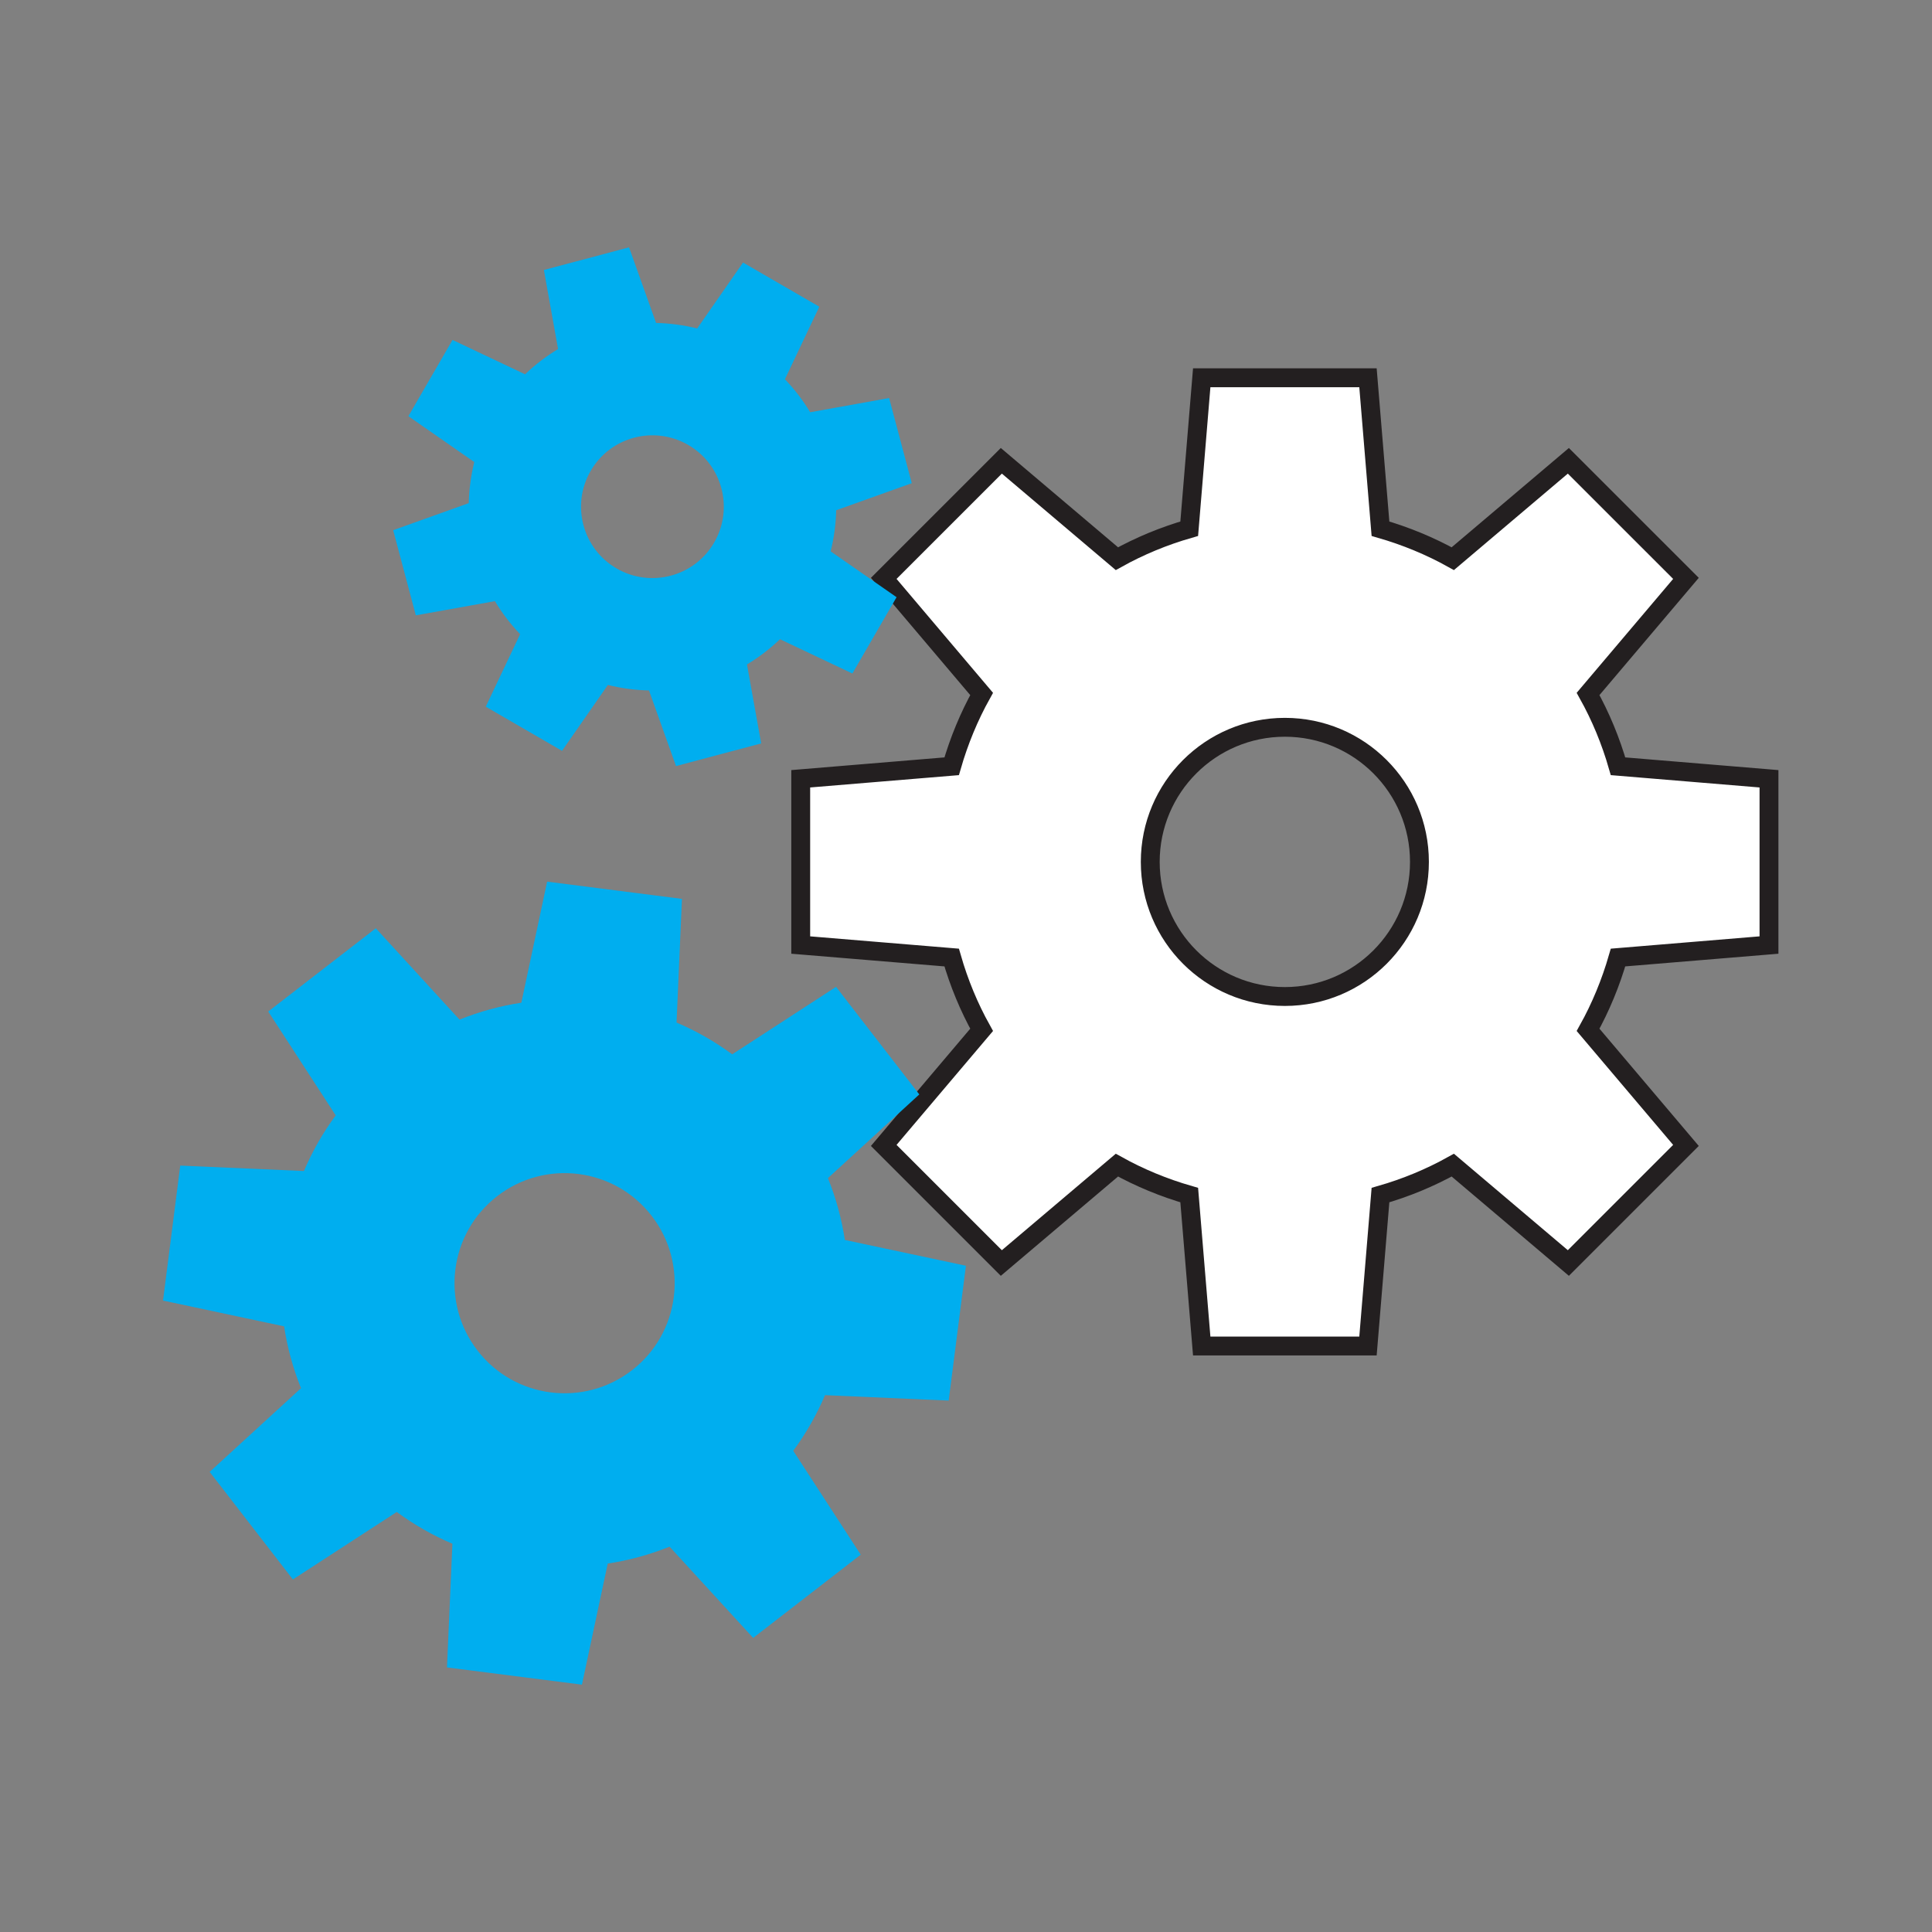
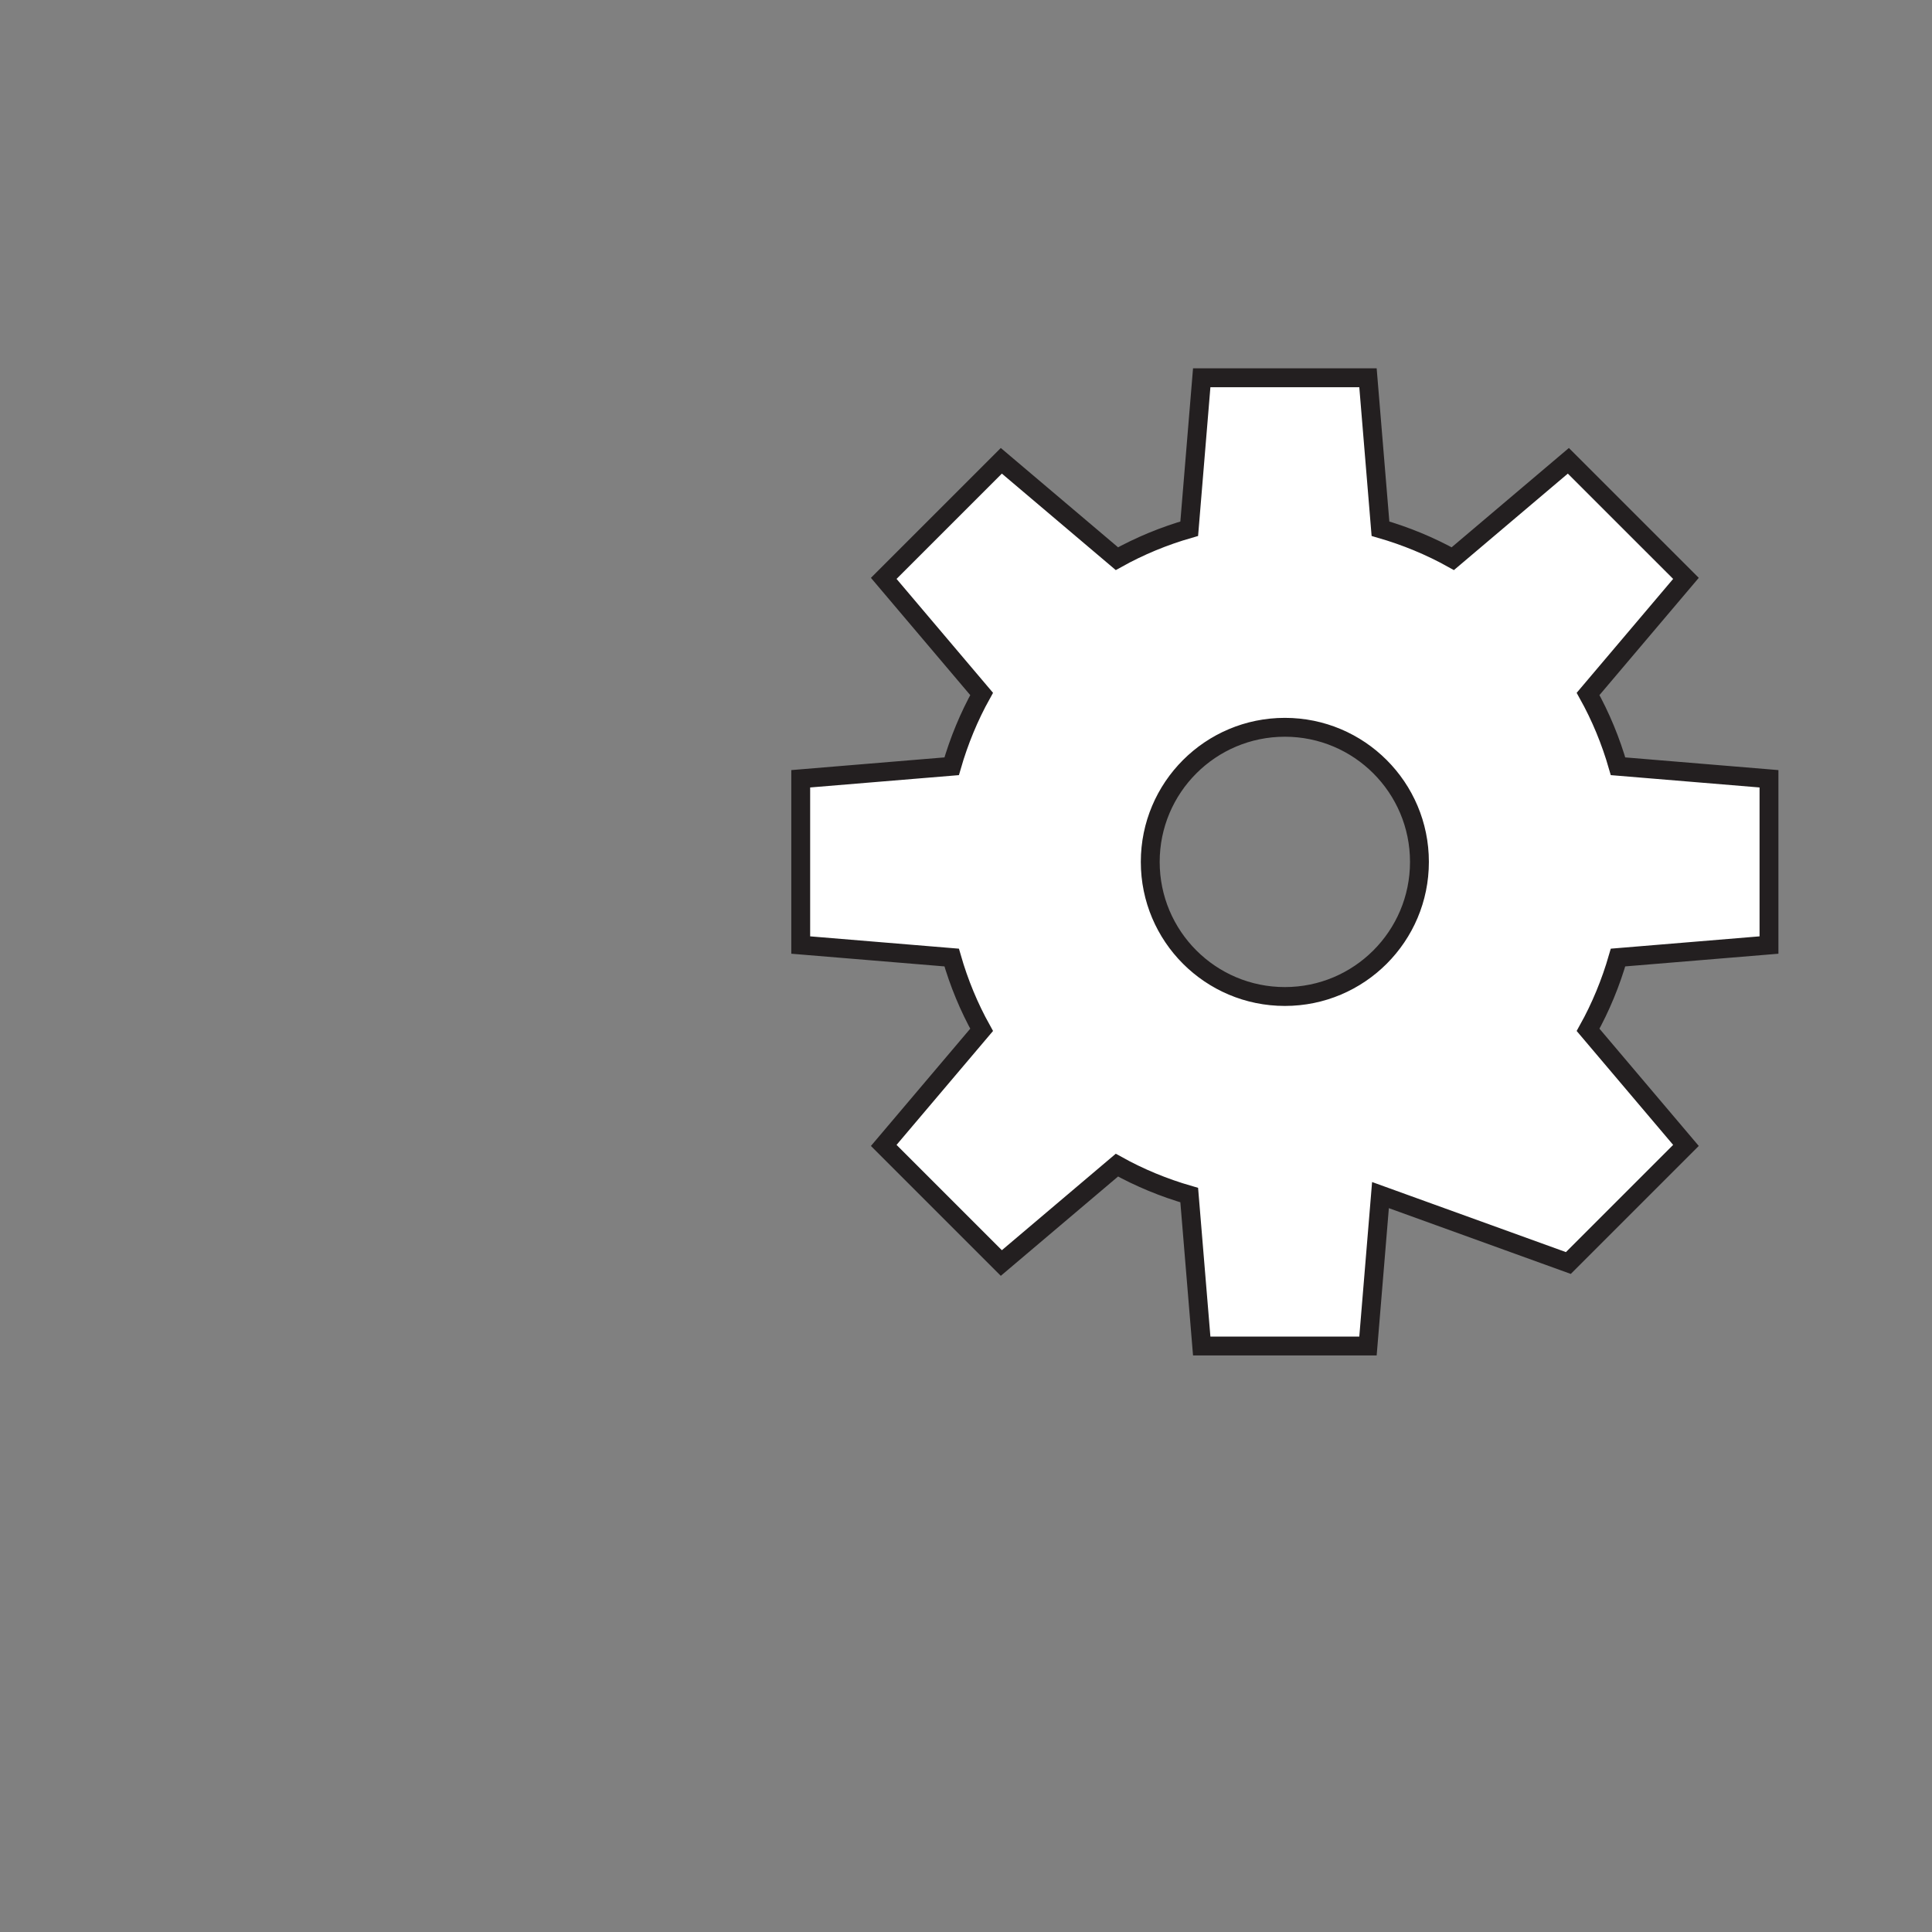
<svg xmlns="http://www.w3.org/2000/svg" width="128" height="128" viewBox="0 0 128 128" fill="none">
  <rect x="0" y="0" width="128" height="128" fill="#808080" stroke="none" />
-   <path d="M117.2 62.611V51.596L107.199 50.767C106.714 49.081 106.05 47.476 105.214 45.976L111.699 38.319L103.908 30.529L96.251 37.014C94.751 36.178 93.139 35.514 91.46 35.029L90.632 25.028H79.617L78.789 35.029C77.102 35.514 75.498 36.178 73.998 37.014L66.341 30.529L58.55 38.319L65.035 45.976C64.199 47.476 63.535 49.088 63.05 50.767L53.05 51.596V62.611L63.05 63.439C63.535 65.126 64.199 66.73 65.035 68.23L58.55 75.887L66.341 83.678L73.998 77.193C75.498 78.029 77.109 78.693 78.789 79.178L79.617 89.178H90.632L91.46 79.178C93.147 78.693 94.751 78.029 96.251 77.193L103.908 83.678L111.699 75.887L105.214 68.23C106.05 66.73 106.714 65.118 107.199 63.439L117.2 62.611ZM94.042 57.103C94.042 62.029 90.05 66.021 85.125 66.021C80.199 66.021 76.207 62.029 76.207 57.103C76.207 52.178 80.199 48.185 85.125 48.185C90.05 48.185 94.042 52.178 94.042 57.103Z" fill="white" stroke="#231F20" stroke-width="1.25" stroke-miterlimit="10" />
-   <path d="M56.474 44.619L59.4 39.566L55.034 36.529C55.258 35.626 55.377 34.716 55.4 33.805L60.407 32.014L58.907 26.372L53.676 27.313C53.206 26.529 52.646 25.798 52.004 25.126L54.281 20.32L49.228 17.395L46.191 21.76C45.288 21.537 44.377 21.417 43.467 21.395L41.676 16.387L36.034 17.887L36.974 23.126C36.191 23.596 35.459 24.156 34.788 24.798L29.982 22.522L27.056 27.574L31.422 30.611C31.198 31.514 31.079 32.425 31.056 33.335L26.049 35.126L27.549 40.768L32.788 39.828C33.258 40.611 33.818 41.343 34.459 42.014L32.183 46.82L37.235 49.746L40.273 45.38C41.176 45.604 42.086 45.723 42.997 45.745L44.788 50.753L50.43 49.253L49.489 44.022C50.273 43.552 51.004 42.992 51.676 42.35L56.482 44.626L56.474 44.619ZM47.318 35.94C46.012 38.201 43.116 38.969 40.855 37.663C38.594 36.358 37.825 33.462 39.131 31.201C40.437 28.939 43.333 28.171 45.594 29.477C47.855 30.783 48.624 33.678 47.318 35.94Z" fill="#00AEEF" />
-   <path d="M49.898 108.516L57.025 103.001L52.555 96.12C53.405 94.963 54.107 93.732 54.659 92.433L62.853 92.792L63.995 83.859L55.973 82.15C55.764 80.762 55.391 79.388 54.853 78.053L60.906 72.508L55.391 65.381L48.51 69.851C47.353 69 46.122 68.299 44.823 67.747L45.181 59.553L36.249 58.411L34.54 66.433C33.152 66.642 31.778 67.015 30.443 67.552L24.898 61.5L17.771 67.015L22.241 73.896C21.39 75.053 20.689 76.284 20.137 77.583L11.942 77.224L10.801 86.165L18.823 87.874C19.032 89.262 19.405 90.635 19.943 91.971L13.89 97.516L19.405 104.643L26.286 100.172C27.443 101.023 28.674 101.724 29.973 102.277L29.614 110.471L38.555 111.613L40.264 103.59C41.652 103.381 43.025 103.008 44.361 102.471L49.906 108.523L49.898 108.516ZM41.868 90.784C38.681 93.247 34.099 92.665 31.637 89.478C29.174 86.292 29.756 81.71 32.943 79.247C36.129 76.784 40.711 77.366 43.174 80.553C45.637 83.739 45.055 88.321 41.868 90.784Z" fill="#00AEEF" />
+   <path d="M117.2 62.611V51.596L107.199 50.767C106.714 49.081 106.05 47.476 105.214 45.976L111.699 38.319L103.908 30.529L96.251 37.014C94.751 36.178 93.139 35.514 91.46 35.029L90.632 25.028H79.617L78.789 35.029C77.102 35.514 75.498 36.178 73.998 37.014L66.341 30.529L58.55 38.319L65.035 45.976C64.199 47.476 63.535 49.088 63.05 50.767L53.05 51.596V62.611L63.05 63.439C63.535 65.126 64.199 66.73 65.035 68.23L58.55 75.887L66.341 83.678L73.998 77.193C75.498 78.029 77.109 78.693 78.789 79.178L79.617 89.178H90.632L91.46 79.178L103.908 83.678L111.699 75.887L105.214 68.23C106.05 66.73 106.714 65.118 107.199 63.439L117.2 62.611ZM94.042 57.103C94.042 62.029 90.05 66.021 85.125 66.021C80.199 66.021 76.207 62.029 76.207 57.103C76.207 52.178 80.199 48.185 85.125 48.185C90.05 48.185 94.042 52.178 94.042 57.103Z" fill="white" stroke="#231F20" stroke-width="1.25" stroke-miterlimit="10" />
</svg>